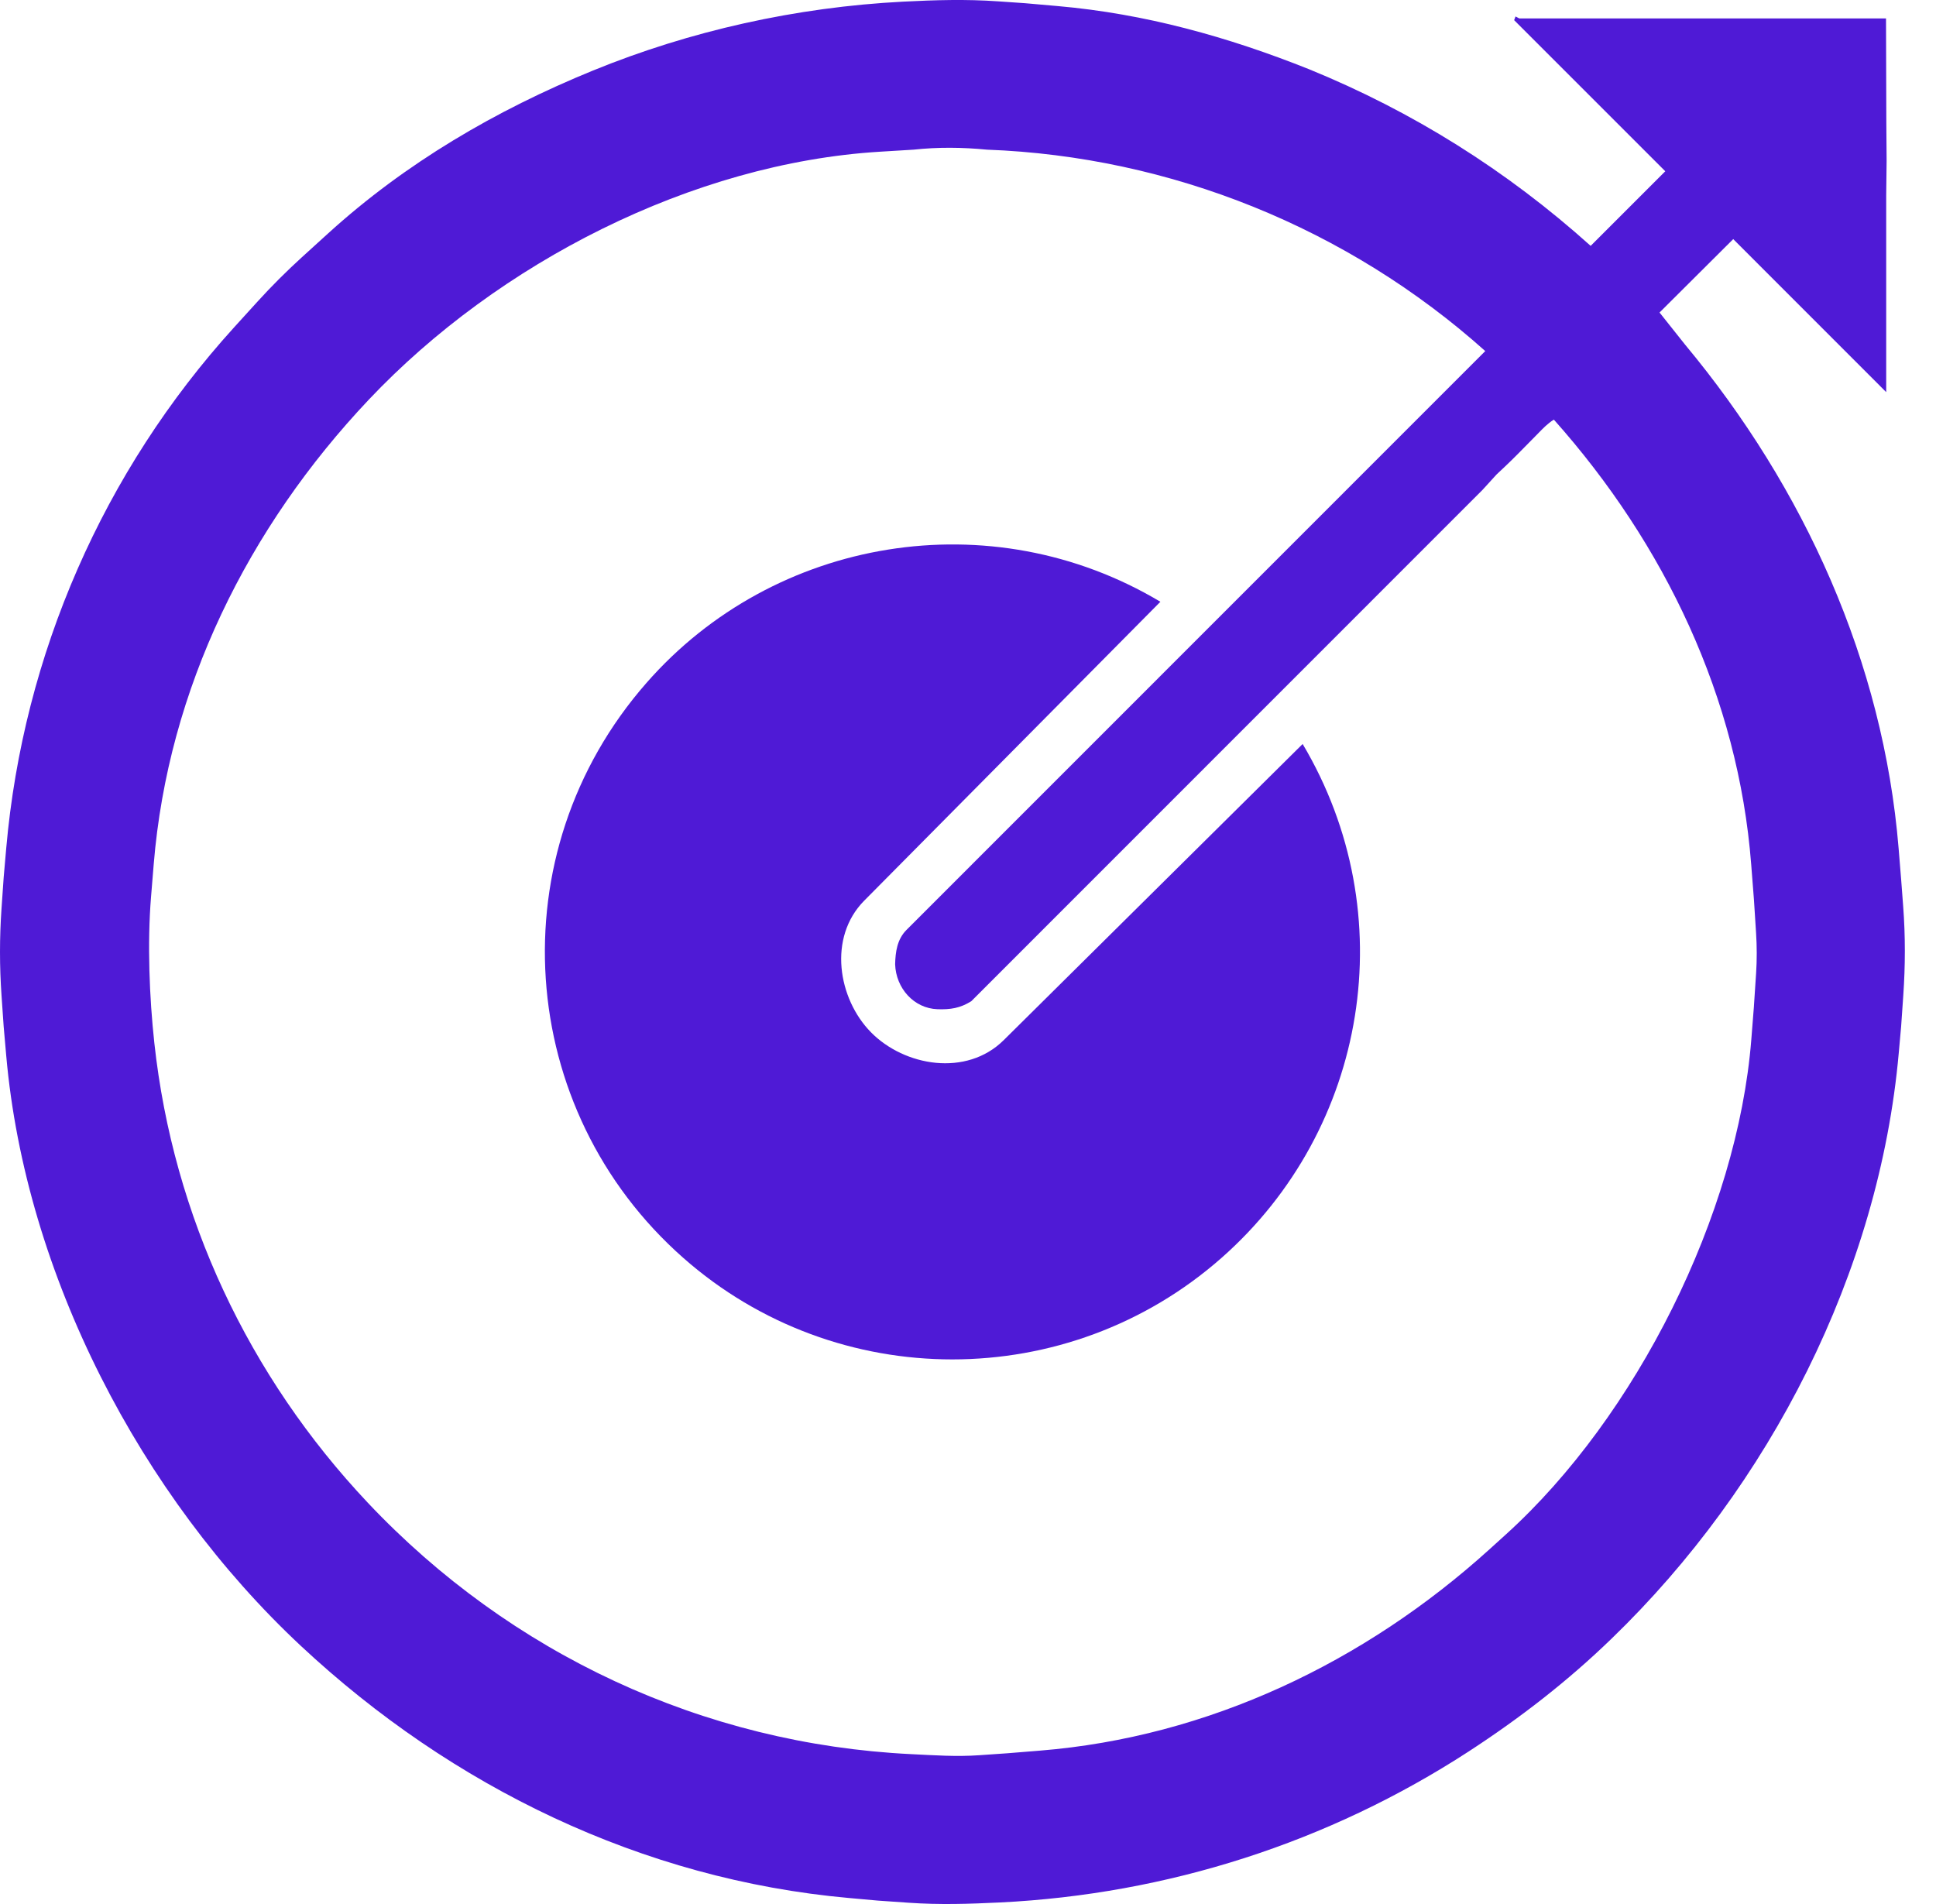
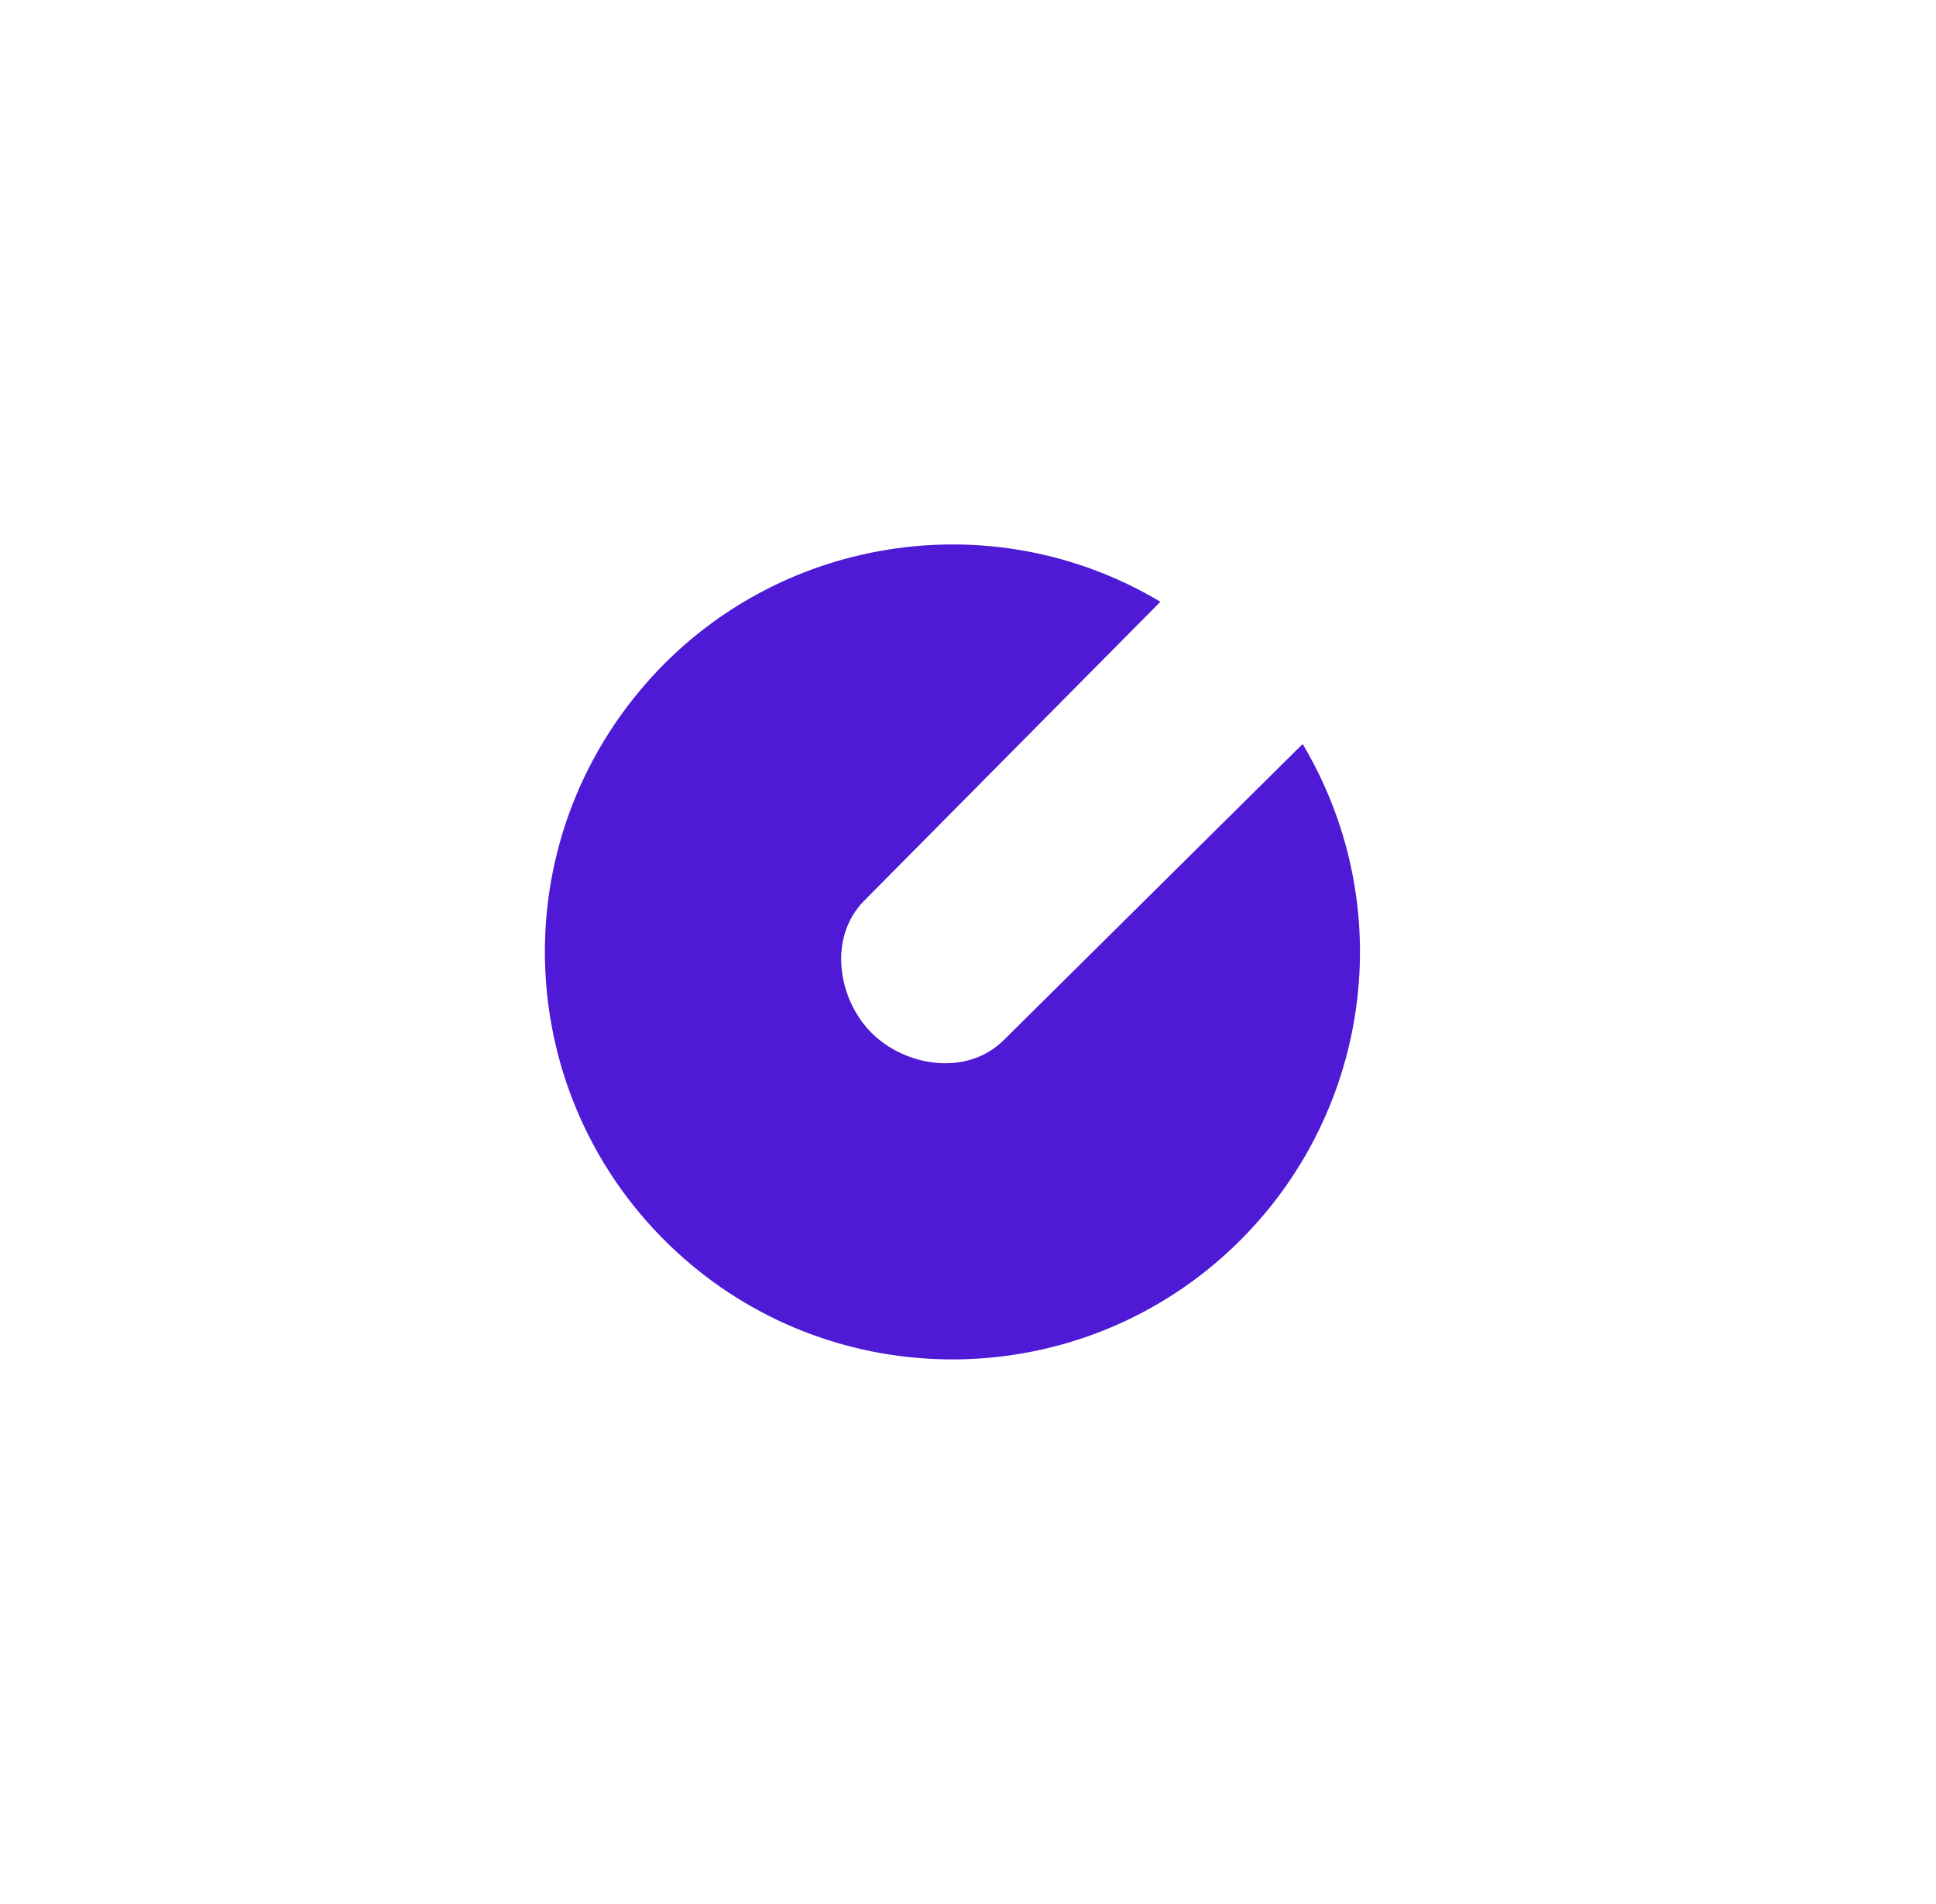
<svg xmlns="http://www.w3.org/2000/svg" width="61" height="60" viewBox="0 0 61 60" fill="none">
-   <path d="M59.827 33.178C59.21 40.103 55.761 46.821 50.781 51.635C49.395 52.977 47.896 54.139 46.271 55.196C41.85 58.068 36.773 59.692 31.507 59.951C30.532 59.998 29.61 60.028 28.633 59.96L27.655 59.892L26.744 59.81C20.24 59.227 14.239 56.31 9.481 51.867C4.426 47.145 0.801 40.147 0.196 33.264L0.116 32.352L0.048 31.372C-0.016 30.45 -0.016 29.548 0.048 28.626L0.116 27.647L0.196 26.733C0.732 20.621 3.261 14.85 7.373 10.319L8.114 9.504C8.557 9.016 9.026 8.549 9.513 8.105L10.332 7.361C12.771 5.142 15.617 3.476 18.683 2.223C21.749 0.97 25.084 0.226 28.453 0.052C29.467 5.72701e-05 30.434 -0.029 31.446 0.042L32.299 0.101L33.334 0.192C36.076 0.433 38.686 1.159 41.245 2.181C44.509 3.513 47.471 5.368 50.119 7.748L52.47 5.397L47.708 0.635L47.752 0.519L47.869 0.58H59.425L59.435 3.874L59.444 5.068L59.431 6.146V12.357L54.611 7.535L52.289 9.848L53.093 10.859C56.853 15.38 59.339 20.862 59.822 26.733L59.902 27.716L59.966 28.564C60.037 29.502 60.034 30.425 59.969 31.372L59.901 32.35L59.827 33.177V33.178ZM55.264 31.691L55.332 30.667C55.359 30.25 55.358 29.819 55.331 29.404L55.263 28.343L55.177 27.238C54.771 21.997 52.453 17.145 48.959 13.223C48.758 13.351 48.624 13.493 48.463 13.658L48.185 13.94C47.923 14.206 47.68 14.457 47.409 14.712L47.154 14.952L46.711 15.438L30.603 31.551C30.25 31.771 29.948 31.816 29.54 31.803C28.795 31.778 28.229 31.141 28.204 30.386C28.214 30.002 28.264 29.601 28.564 29.302L46.798 11.063C42.467 7.187 36.881 4.932 31.095 4.716C30.318 4.641 29.555 4.633 28.786 4.716L27.722 4.781C21.817 5.142 15.695 8.283 11.62 12.594C7.817 16.618 5.296 21.703 4.843 27.237L4.758 28.275C4.64 29.728 4.706 31.424 4.863 32.868C5.458 38.334 7.837 43.376 11.589 47.355C16.083 52.118 22.163 54.957 28.705 55.277C29.455 55.314 30.132 55.362 30.858 55.311L31.735 55.25L32.773 55.166C38.069 54.736 42.994 52.387 46.929 48.824L47.451 48.351C51.556 44.634 54.745 38.264 55.181 32.756L55.265 31.688L55.264 31.691Z" fill="#4F1AD6" />
  <path d="M41.044 23.445C44.228 28.8 43.098 35.577 38.487 39.64C33.649 43.904 26.365 43.905 21.53 39.64C16.237 34.974 15.654 26.899 20.369 21.52C24.397 16.918 31.225 15.775 36.562 18.963L27.23 28.382C26.081 29.543 26.404 31.473 27.442 32.529C28.497 33.602 30.45 33.941 31.625 32.778L41.044 23.445Z" fill="#4F1AD6" />
</svg>